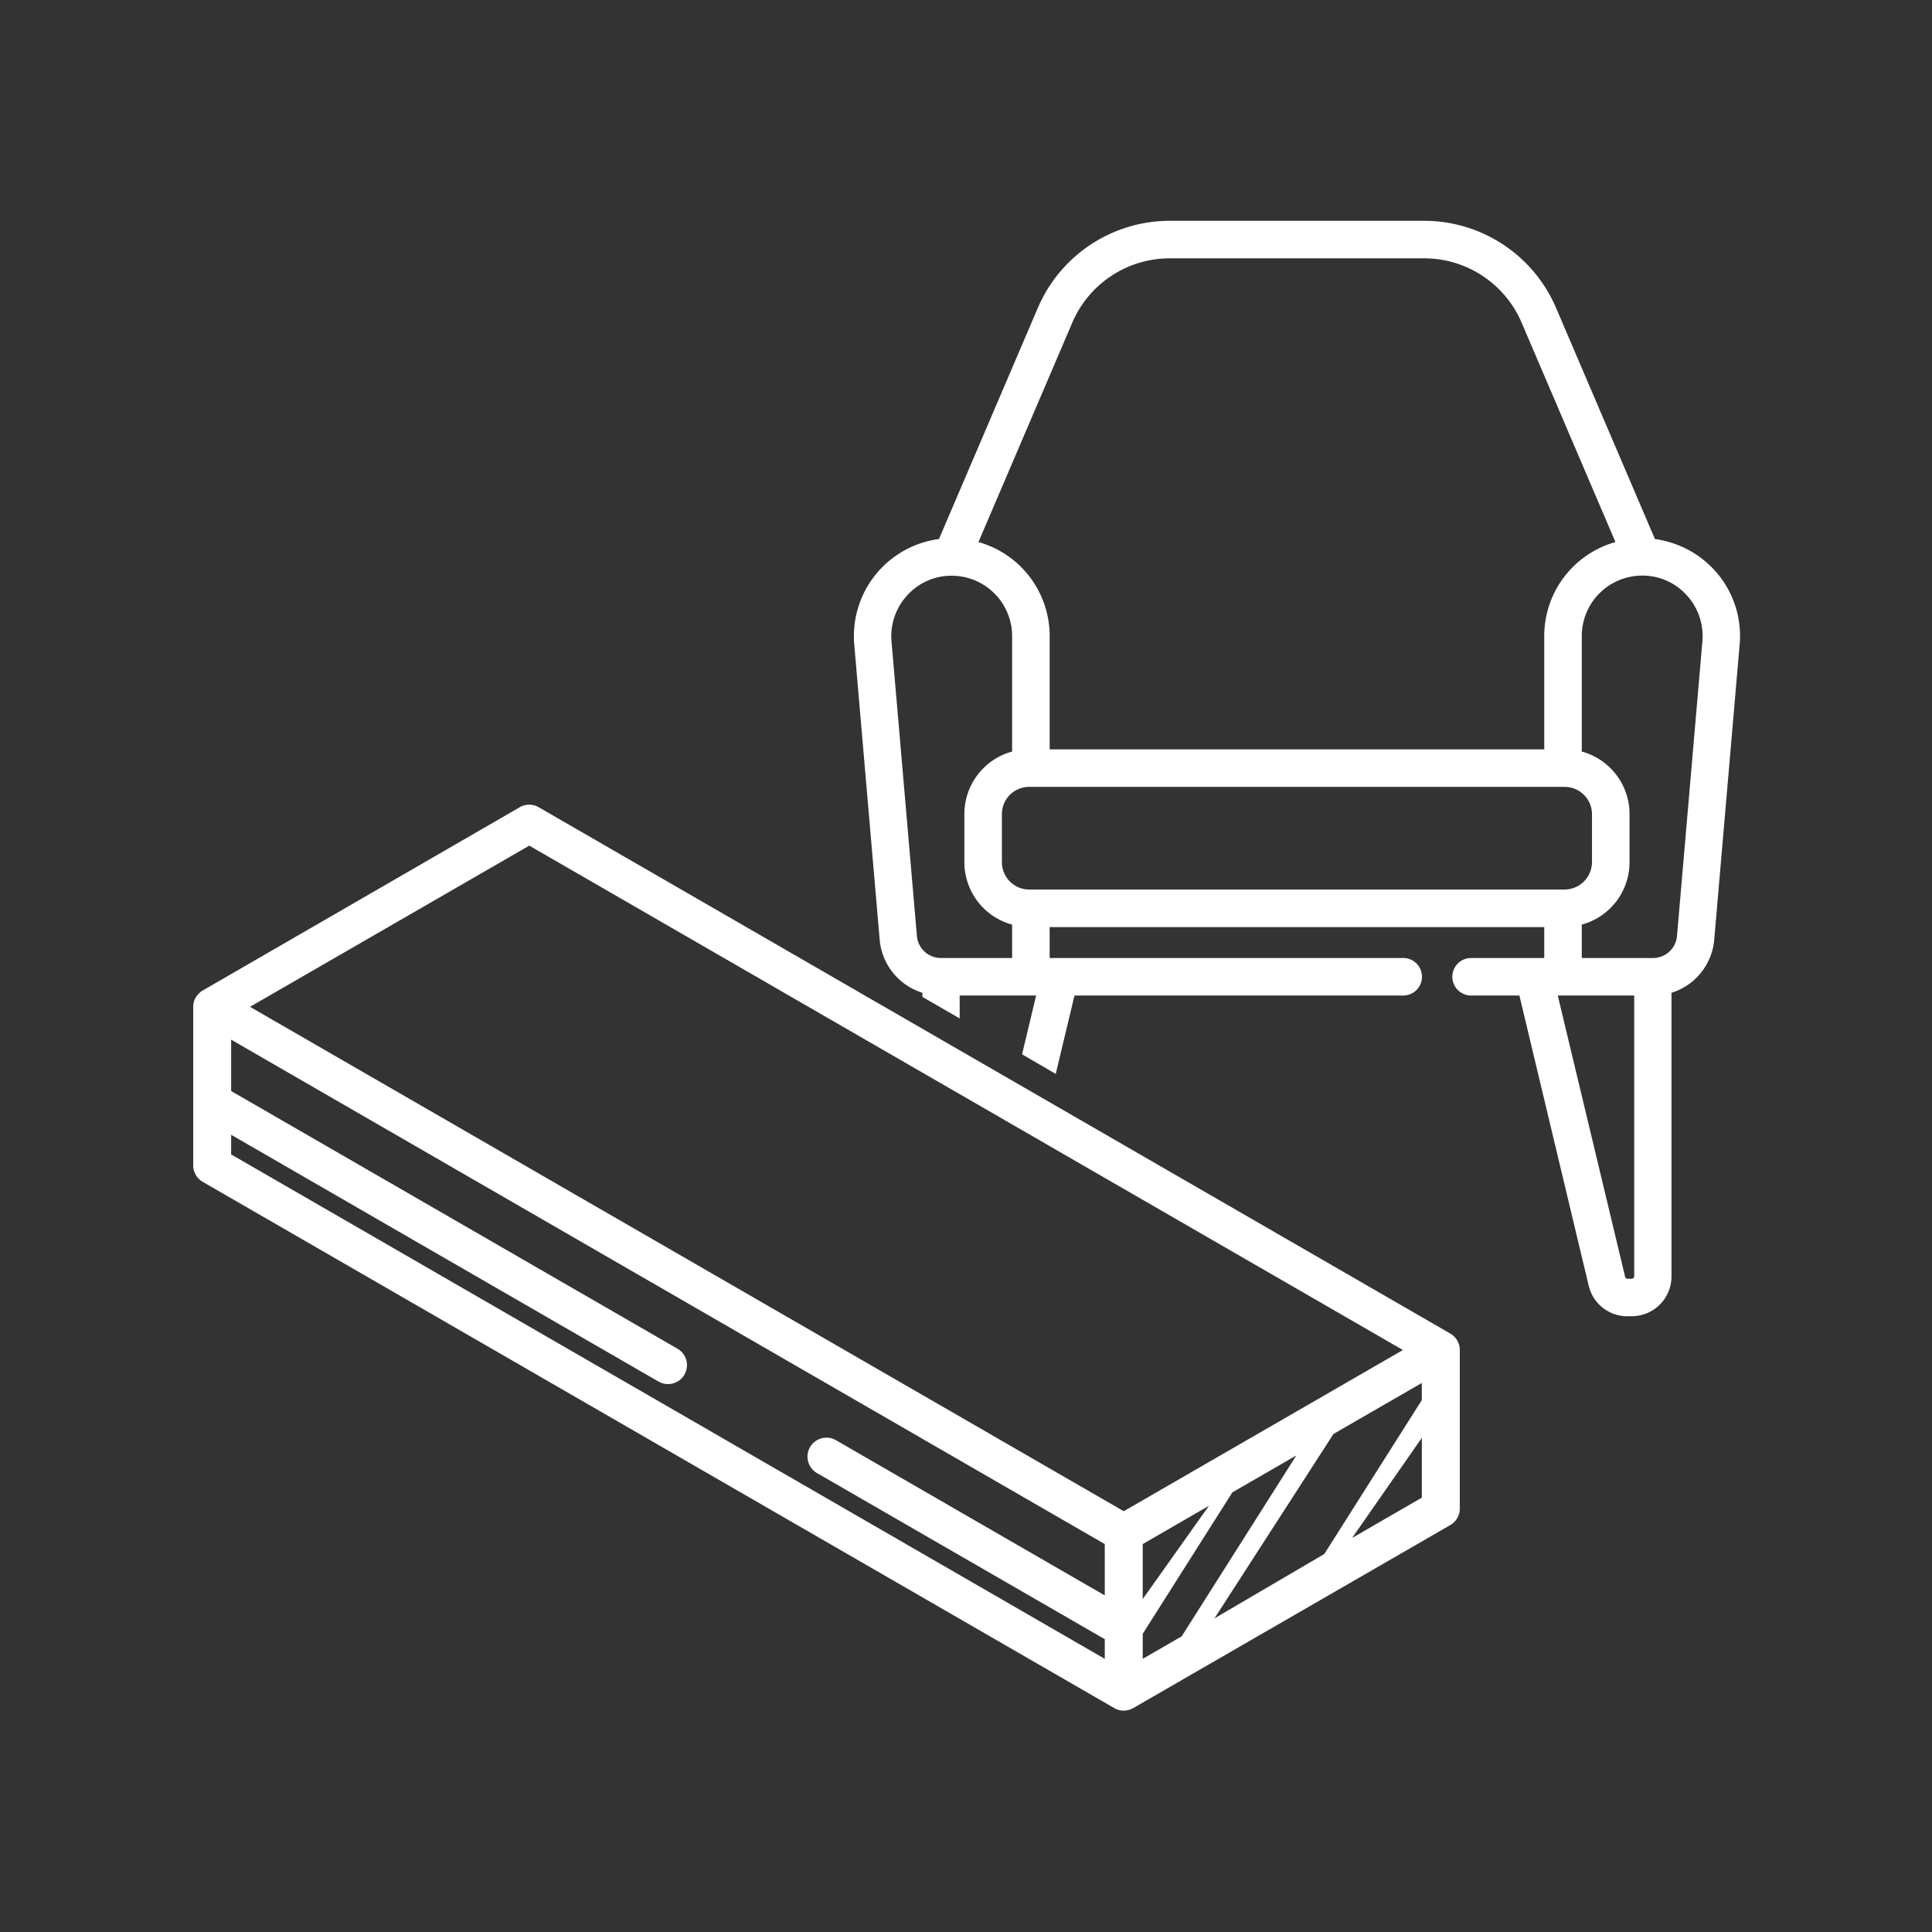
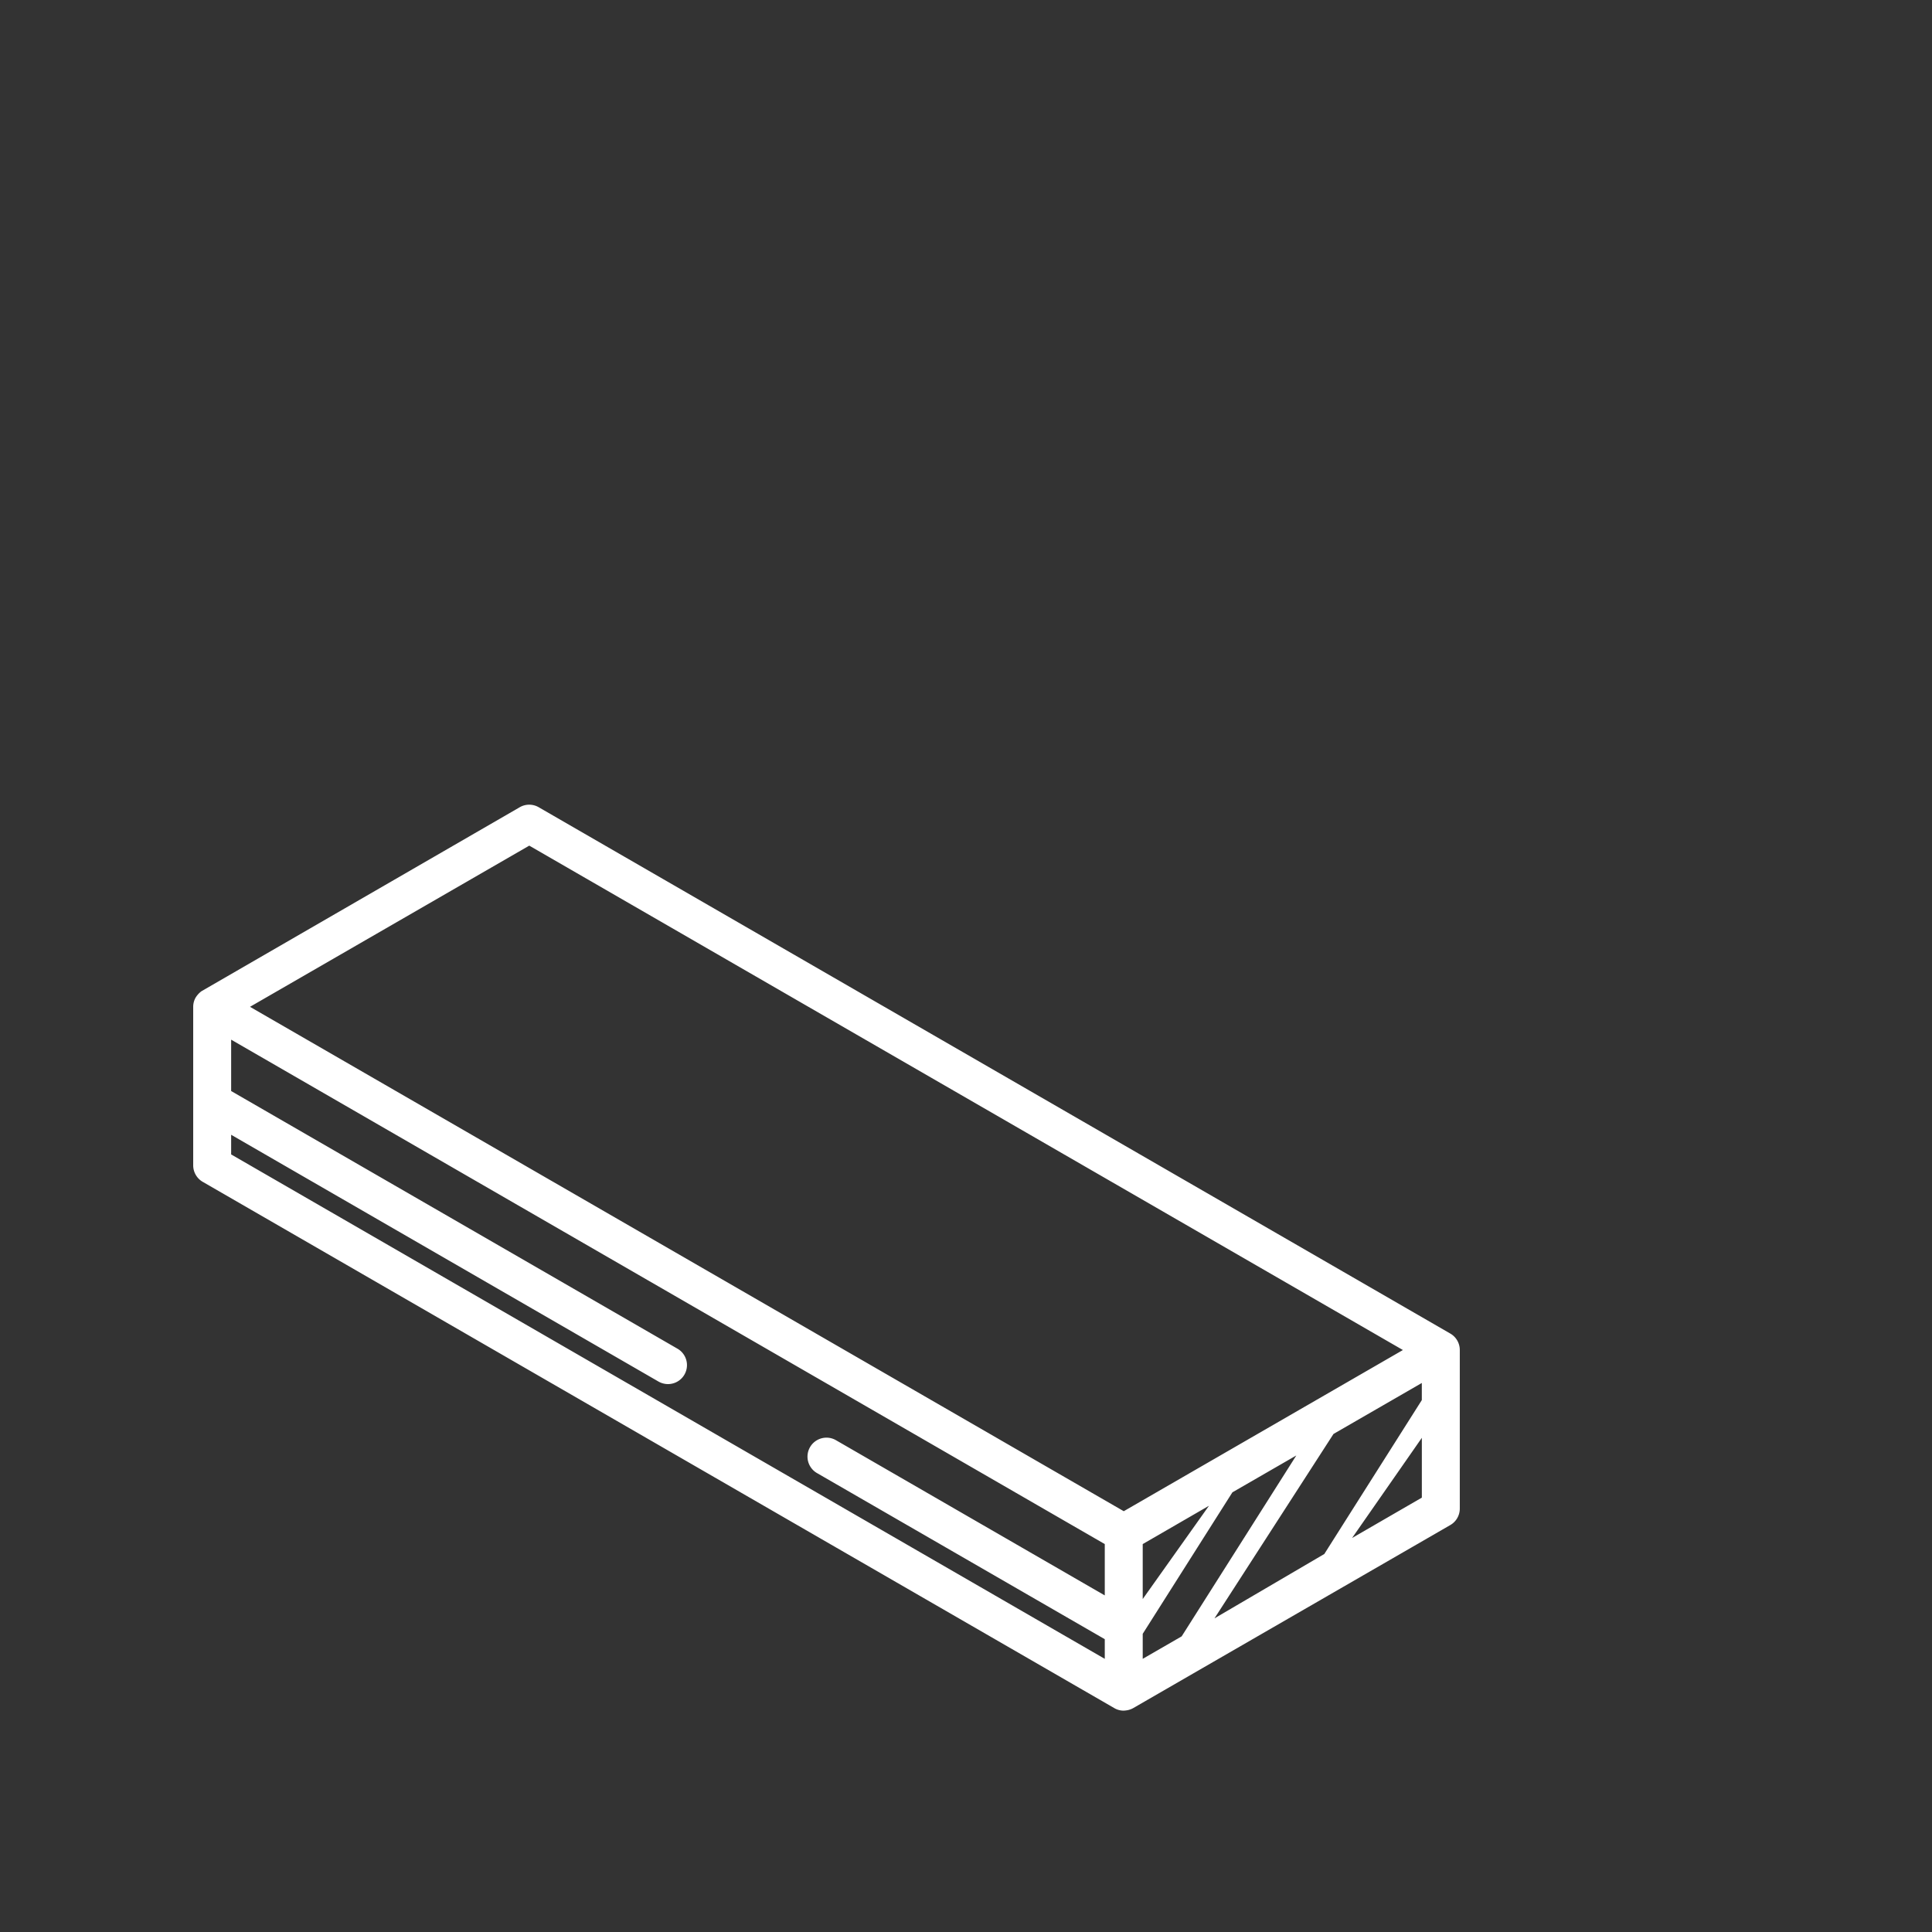
<svg xmlns="http://www.w3.org/2000/svg" width="70" height="70" viewBox="0 0 70 70">
  <rect x="0" y="0" width="70" height="70" fill="#333333" stroke="none" />
  <g id="ic-madeiraemoveis" transform="translate(-711.242 -424.355)">
    <rect id="Retângulo_1032" data-name="Retângulo 1032" width="70" height="70" transform="translate(711.242 424.355)" fill="#001147" opacity="0" />
    <g id="Grupo_3241" data-name="Grupo 3241">
-       <path id="Caminho_329" data-name="Caminho 329" d="M773.353,445.005a3.582,3.582,0,0,0-2.15-1.12l-3.58-8.37a5.2,5.2,0,0,0-4.79-3.16h-9.2a5.2,5.2,0,0,0-4.79,3.16l-3.58,8.37a3.549,3.549,0,0,0-3.07,3.82l.92,10.68a2.212,2.212,0,0,0,1.55,1.94v.15l1.35.78v-.83h2.77l-.51,2.13,1.22.71.68-2.84h11.91a.68.68,0,1,0,0-1.36h-12.81v-1.12h17.92v1.12h-2.65a.68.68,0,0,0,0,1.36h1.75l2.51,10.51a1.434,1.434,0,0,0,1.4,1.11h.16a1.443,1.443,0,0,0,1.44-1.45v-10.27a2.212,2.212,0,0,0,1.55-1.94l.92-10.68A3.527,3.527,0,0,0,773.353,445.005Zm-23.26-8.96a3.84,3.84,0,0,1,3.54-2.33h9.2a3.84,3.84,0,0,1,3.54,2.33l3.4,7.95a3.534,3.534,0,0,0-2.58,3.41v4.1h-17.92v-4.1a3.534,3.534,0,0,0-2.58-3.41Zm-2.18,23.02h-2.58a.871.871,0,0,1-.87-.8l-.92-10.67a2.184,2.184,0,0,1,.57-1.67,2.152,2.152,0,0,1,1.61-.71,2.189,2.189,0,0,1,2.19,2.19v4.18a2.347,2.347,0,0,0-1.73,2.27v1.74a2.344,2.344,0,0,0,1.73,2.26Zm.62-2.48a.992.992,0,0,1-.99-.99v-1.74a.986.986,0,0,1,.99-.99h19.4a.992.992,0,0,1,.99.99v1.74a1,1,0,0,1-.99.99Zm21.92,14.01a.09.09,0,0,1-.09.09h-.16a.085.085,0,0,1-.08-.07l-2.44-10.19h2.77Zm1.55-12.33a.871.871,0,0,1-.87.8h-2.58v-1.21a2.344,2.344,0,0,0,1.73-2.26v-1.74a2.347,2.347,0,0,0-1.73-2.27V447.4a2.189,2.189,0,0,1,2.19-2.19,2.152,2.152,0,0,1,1.61.71,2.184,2.184,0,0,1,.57,1.67Z" fill="#fff" />
-     </g>
+       </g>
    <g id="Grupo_3242" data-name="Grupo 3242">
      <path id="Caminho_330" data-name="Caminho 330" d="M751.958,486.335a.671.671,0,0,1-.346-.094l-33.027-19.067a.691.691,0,0,1-.343-.6v-5.744a.684.684,0,0,1,.078-.313.828.828,0,0,1,.221-.248l11.533-6.667a.687.687,0,0,1,.685,0l33.031,19.071a.687.687,0,0,1,.343.594v5.744a.688.688,0,0,1-.345.6L752.3,486.243a.711.711,0,0,1-.3.088Zm-.688-1.877v-.712l-10.427-6.019a.687.687,0,1,1,.687-1.191l9.74,5.624V480.3l-31.653-18.276v1.861l16.17,9.335a.687.687,0,0,1-.344,1.283.7.7,0,0,1-.343-.092l-15.483-8.941v.712Zm1.375,0,1.411-.815,4.154-6.554-2.316,1.336-3.249,5.126Zm2.6-1.467,3.98-2.332c.009-.016,3.532-5.576,3.532-5.576v-.62l-3.2,1.847Zm-2.6-.7,2.4-3.379-2.4,1.388Zm7.586-2.212,2.527-1.462v-2.167Zm-8.273-.97,10.114-5.84-31.654-18.275L720.3,460.834Z" fill="#fff" />
    </g>
  </g>
</svg>